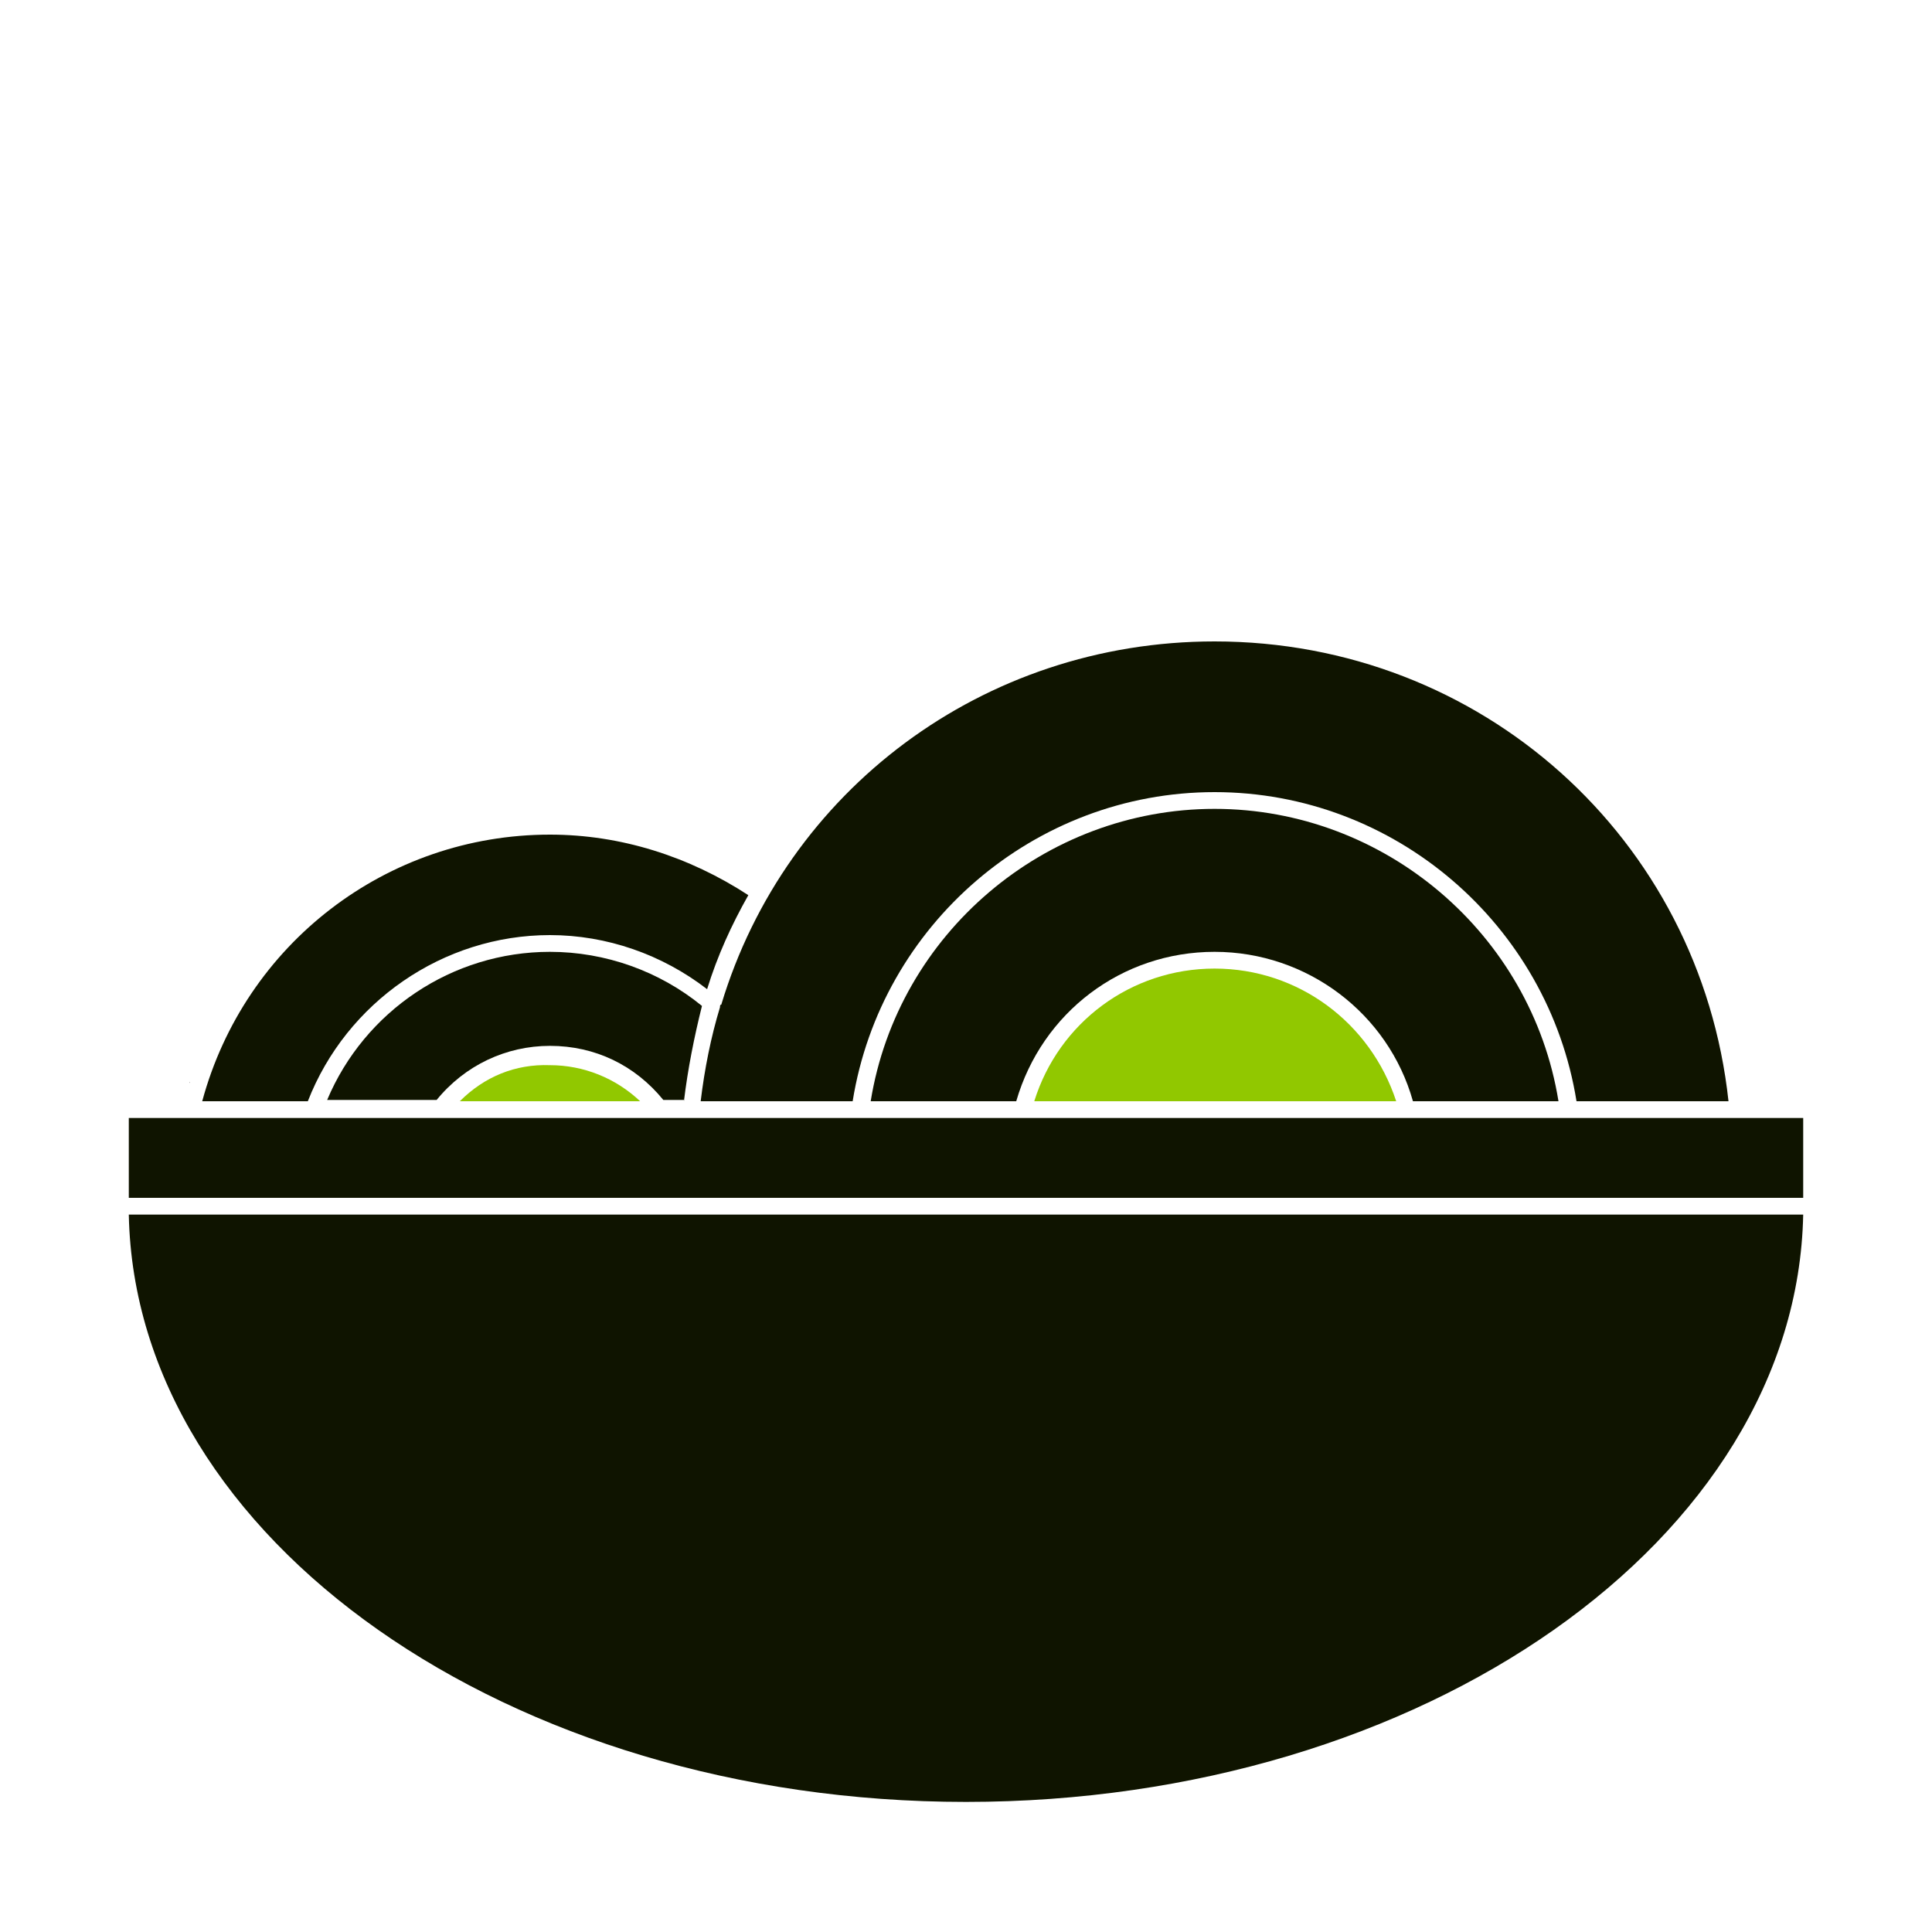
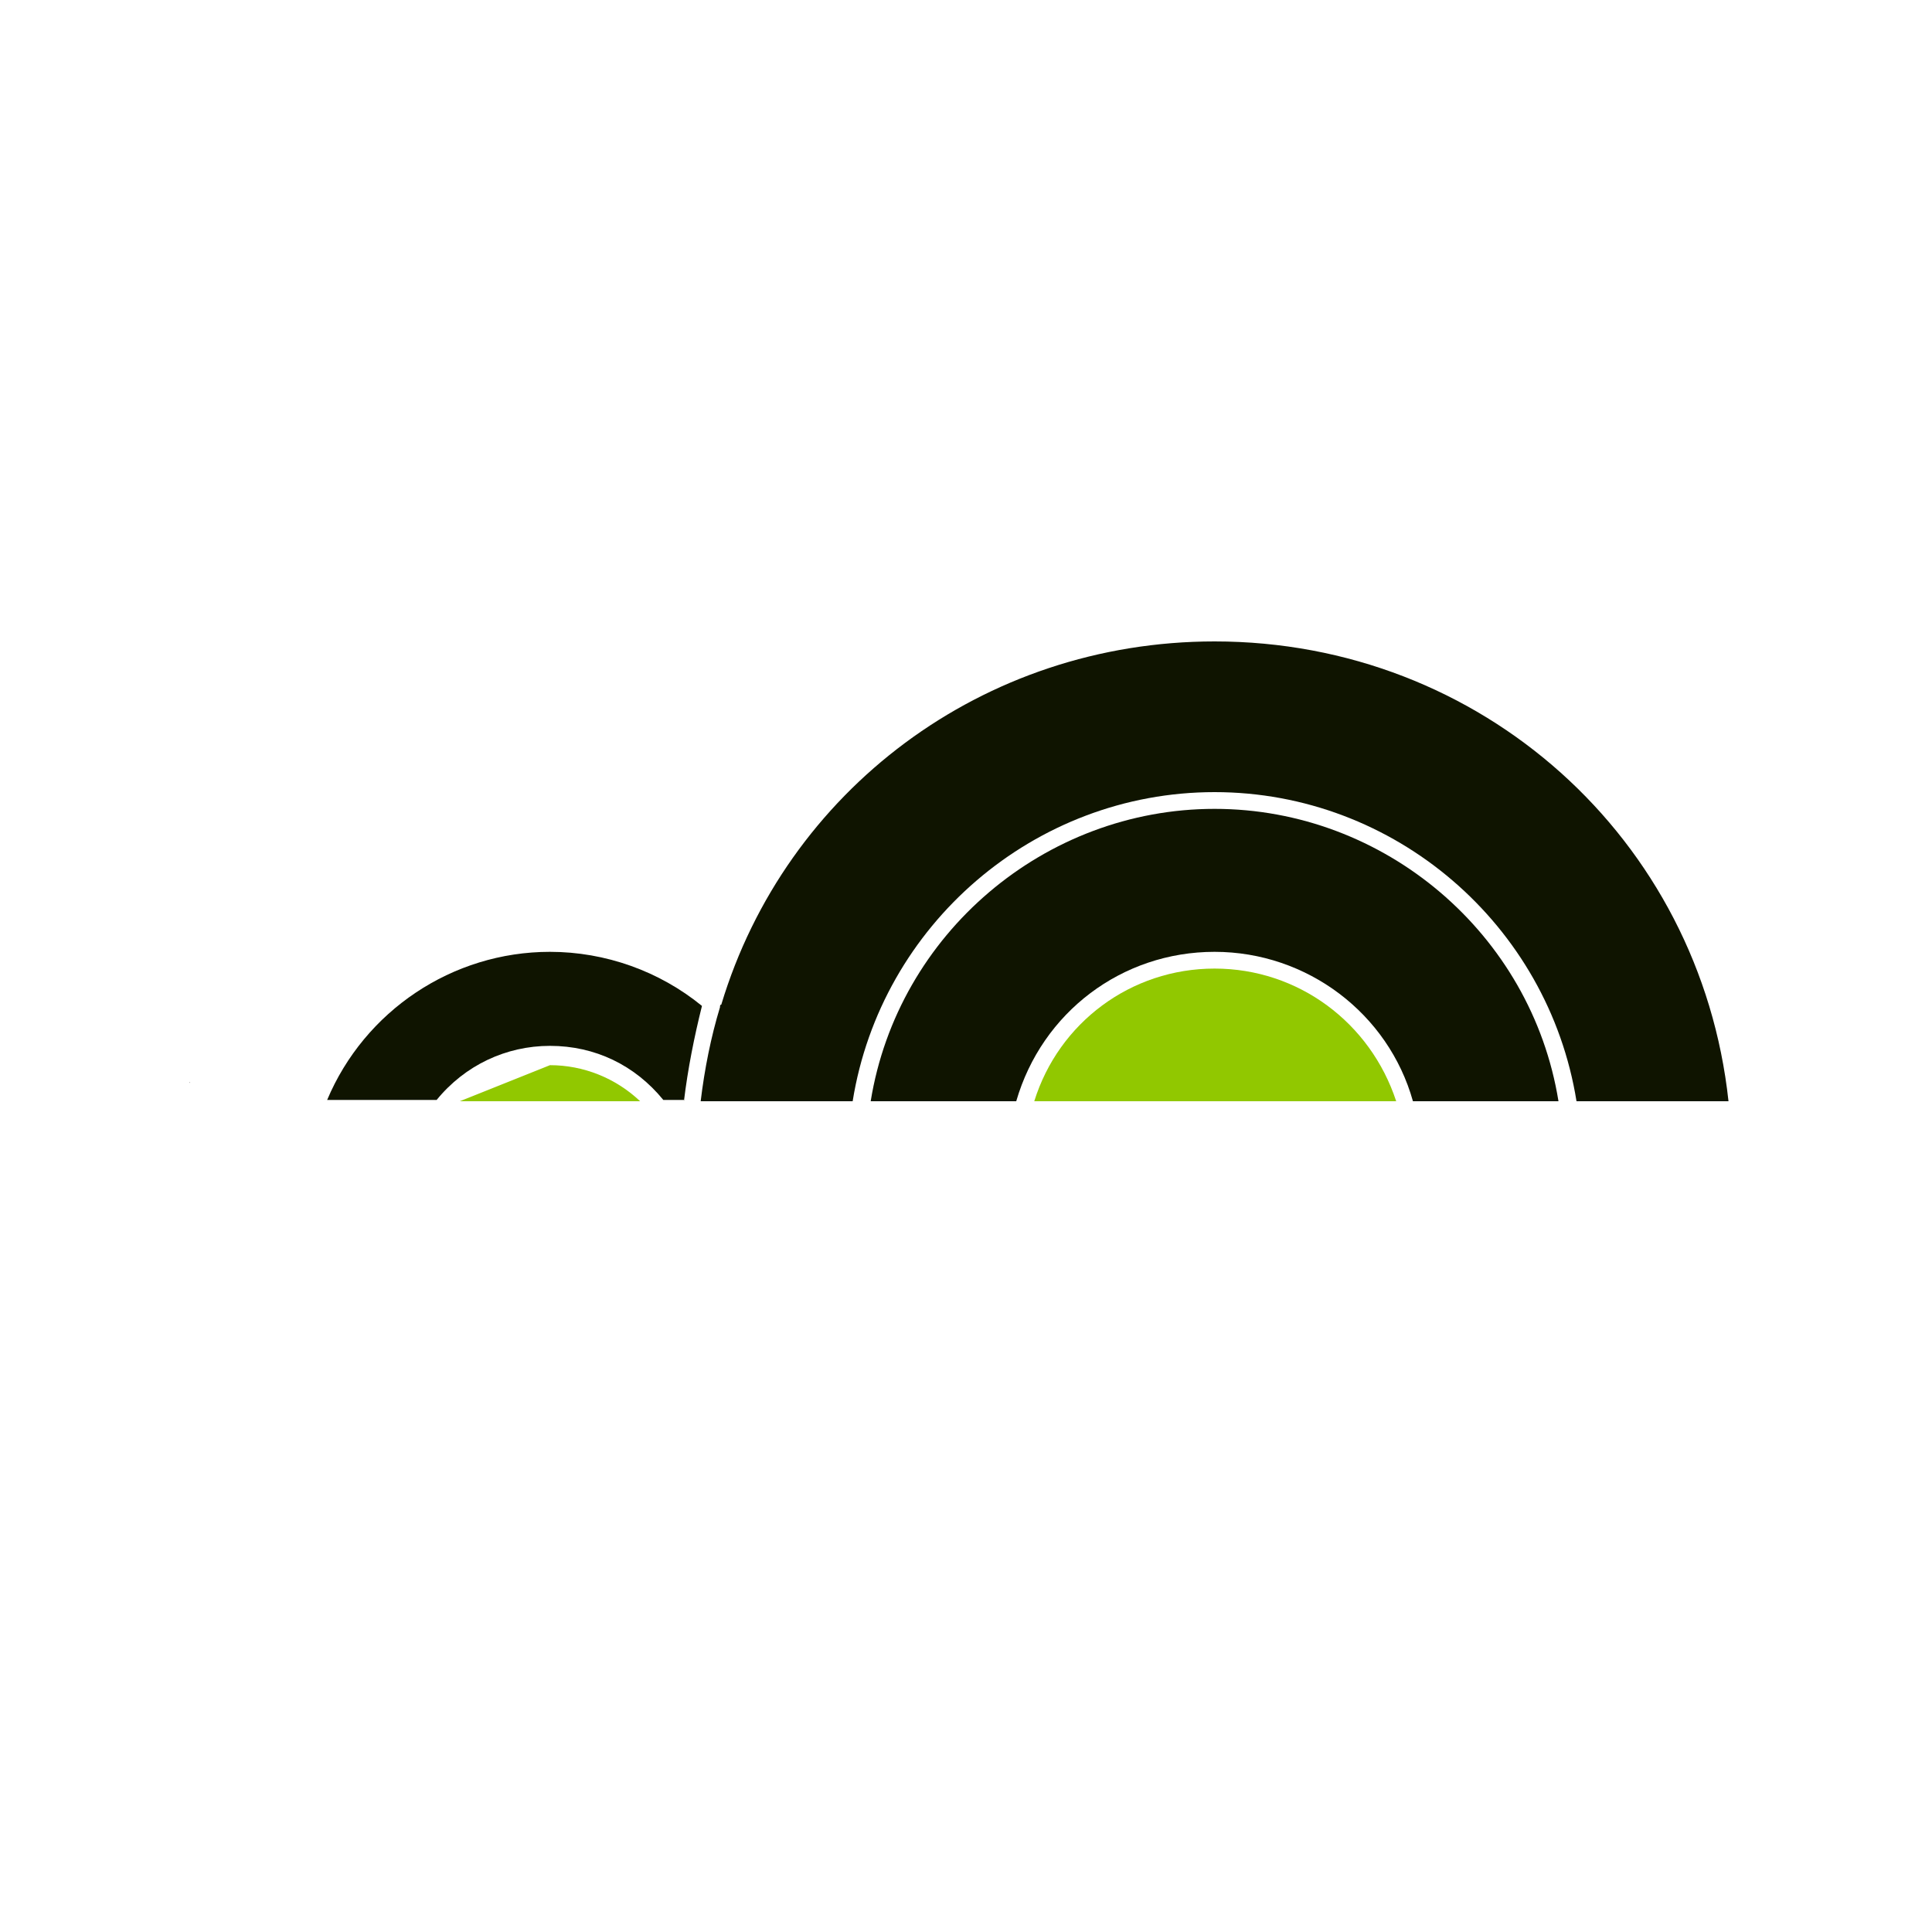
<svg xmlns="http://www.w3.org/2000/svg" version="1.1" x="0px" y="0px" viewBox="0 0 150 150" style="enable-background:new 0 0 150 150;" xml:space="preserve">
  <style type="text/css">
	.st0{fill:#0F1400;}
	.st1{fill:#91C800;}
	.st2{fill:none;}
	.st3{fill-rule:evenodd;clip-rule:evenodd;fill:#0F1400;}
	.st4{fill:#FFFFFF;}
	.st5{opacity:0.38;fill:#011D40;}
	.st6{fill:none;stroke:#0F1400;stroke-width:0;stroke-linecap:round;stroke-linejoin:round;}
</style>
  <g id="Ebene_1">
    <path d="M14.7,84L14.7,84C14.7,84.1,14.8,84.1,14.7,84L14.7,84z" />
    <g>
      <g>
        <path class="st0" d="M53.1,85.5c0.3-2.5,0.8-5,1.4-7.4c-3.3-2.7-7.5-4.2-11.8-4.2c-7.6,0-14.4,4.6-17.3,11.5h8.5     c2.2-2.7,5.4-4.2,8.8-4.2c3.5,0,6.6,1.5,8.8,4.2l0,0H53.1z" />
        <path class="st0" d="M94.3,62.8c-13.2,0-24.6,9.7-26.7,22.7h11.3c2-6.9,8.2-11.6,15.4-11.6c7.2,0,13.5,4.8,15.4,11.6H121     C118.9,72.5,107.5,62.8,94.3,62.8z" />
        <path class="st0" d="M55.9,78.2L55.9,78.2c-0.7,2.3-1.2,4.8-1.5,7.3h11.8c2.2-13.7,14.1-24,28.1-24c14,0,25.9,10.3,28.1,24h11.8     c-2.2-20.4-19.2-35.7-39.9-35.7C76.3,49.8,61,61.4,56,78C55.9,78,55.9,78.1,55.9,78.2z" />
-         <path class="st0" d="M135,86.8C135,86.8,135,86.8,135,86.8C134.9,86.8,134.9,86.8,135,86.8H10V93h130v-6.2H135z" />
-         <path class="st0" d="M42.7,72.6L42.7,72.6c4.4,0,8.7,1.5,12.2,4.2c0.8-2.6,1.9-5,3.2-7.3c-4.6-3-9.9-4.7-15.4-4.7     c-12.7,0-23.7,8.5-27,20.7h8.2C26.9,77.8,34.4,72.6,42.7,72.6z" />
-         <path class="st0" d="M75,139.9L75,139.9c35.5,0,64.5-20.4,65-45.6H10C10.5,119.5,39.5,139.9,75,139.9z" />
      </g>
      <g>
        <path class="st1" d="M94.3,75.2L94.3,75.2c-6.5,0-12.1,4.2-14,10.3h28.1C106.4,79.4,100.8,75.2,94.3,75.2z" />
-         <path class="st1" d="M35.7,85.5L35.7,85.5h14c-1.9-1.8-4.4-2.8-7-2.8C40,82.6,37.6,83.6,35.7,85.5z" />
+         <path class="st1" d="M35.7,85.5L35.7,85.5h14c-1.9-1.8-4.4-2.8-7-2.8z" />
      </g>
    </g>
  </g>
  <g id="HF">
</g>
</svg>